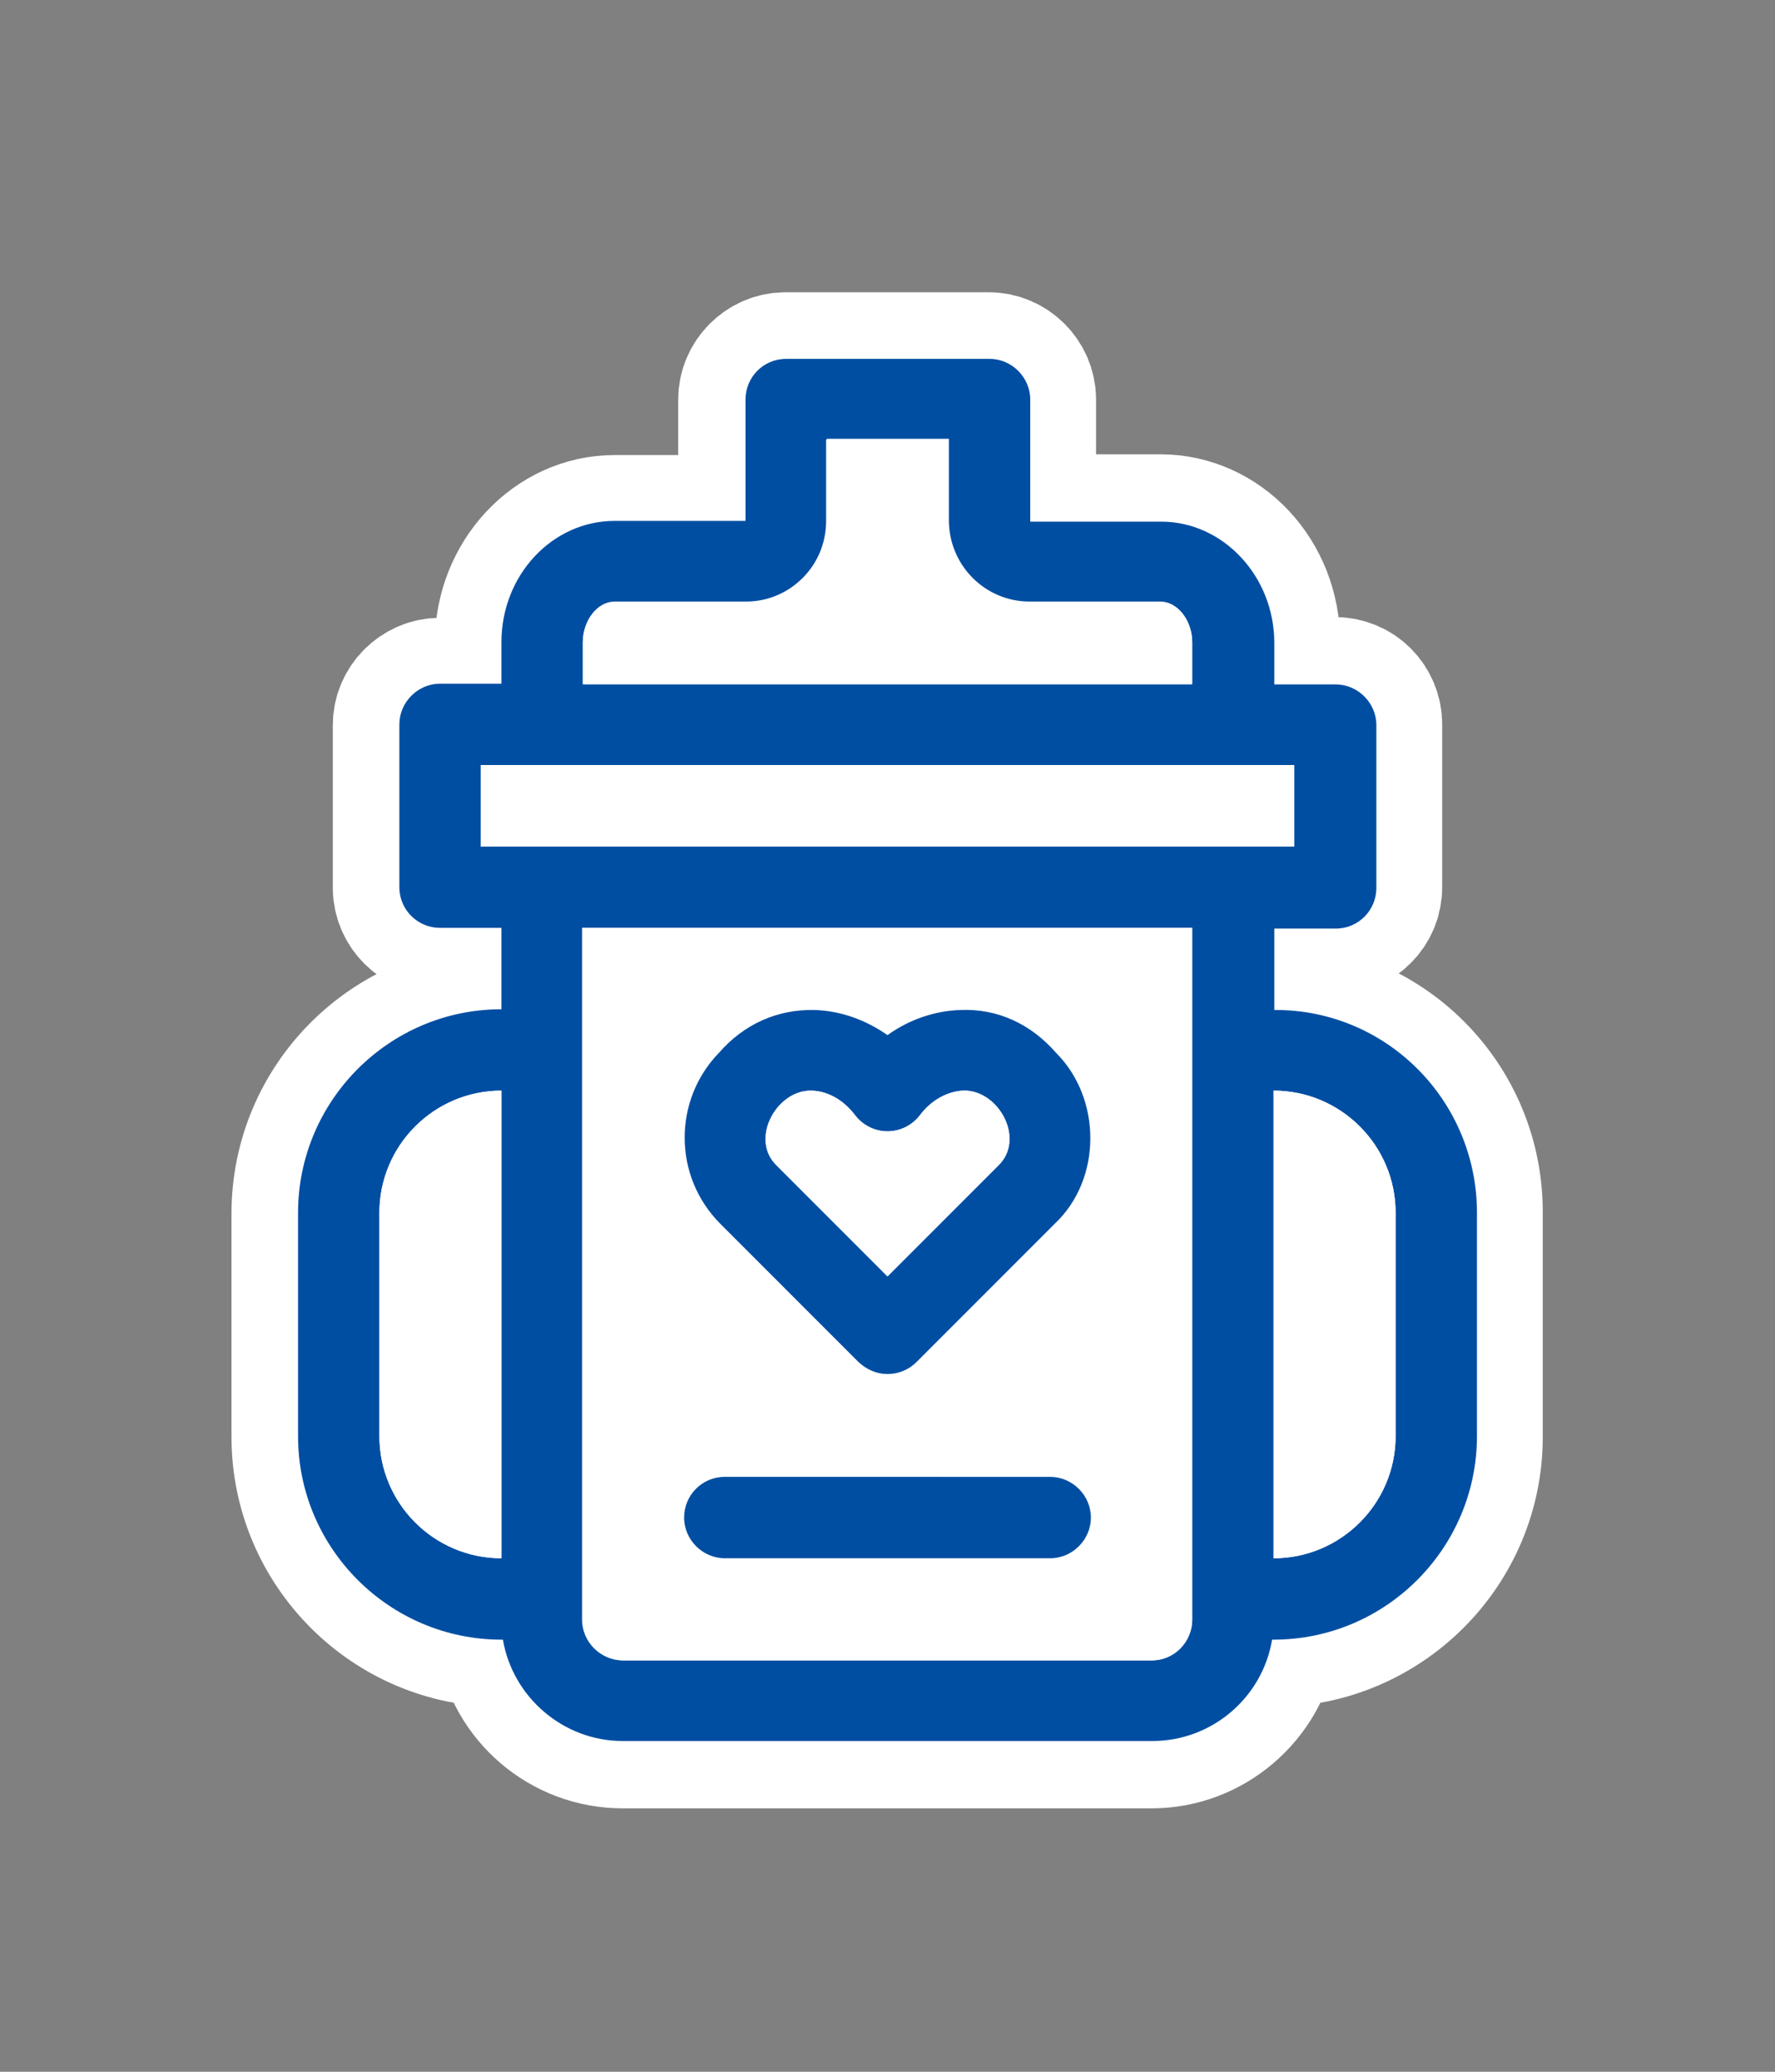
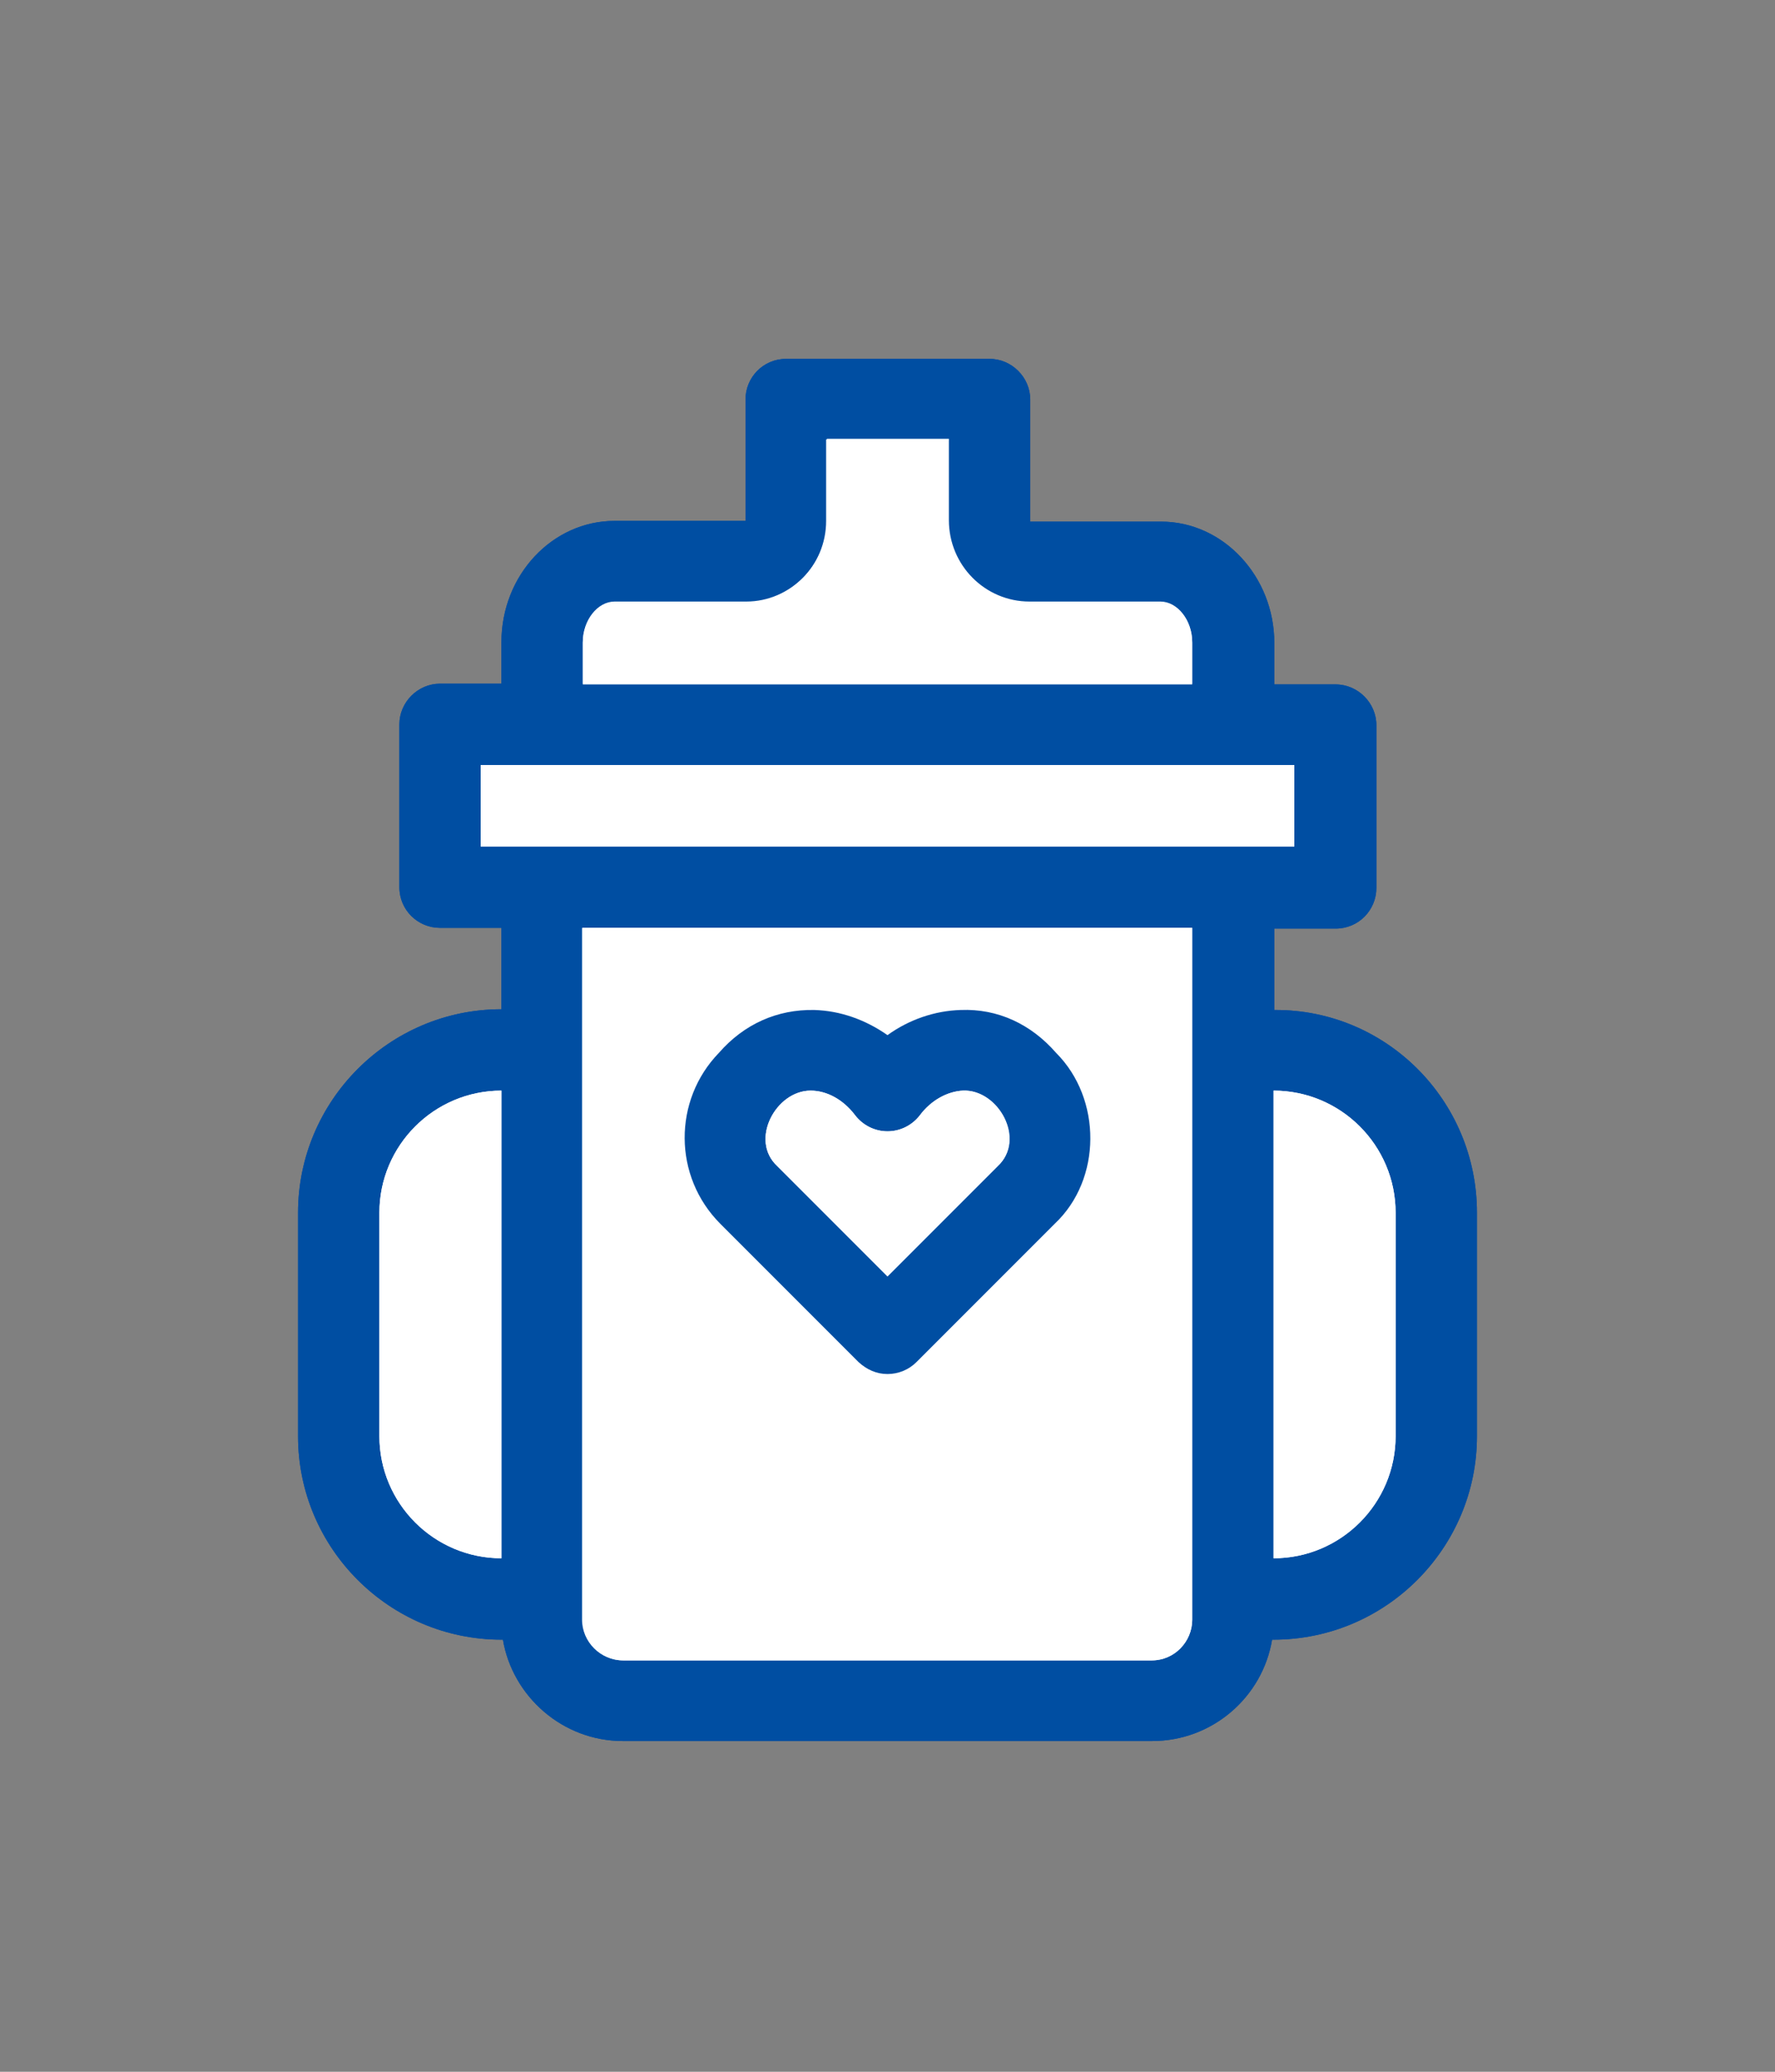
<svg xmlns="http://www.w3.org/2000/svg" version="1.1" x="0px" y="0px" viewBox="0 0 240 280" style="enable-background:new 0 0 240 280;" xml:space="preserve">
  <rect x="0" y="0" width="240" height="280" fill="#808080" stroke="none" />
  <style type="text/css">
	.st0{fill:#004EA2;}
	.st1{fill:#FFFFFF;}
	.st2{fill:none;stroke:#FFFFFF;stroke-width:18;stroke-miterlimit:10;}
</style>
  <g id="圖層_2_拷貝_2">
    <g>
      <g id="XMLID_1_">
        <g>
          <path class="st0" d="M199.7,163.9v30.2c0,15.1-12.3,27.5-27.5,27.5H172c-1.3,7.8-8.1,13.7-16.2,13.7H84.2      c-8.1,0-14.9-6-16.2-13.7h-0.2c-15.1,0-27.5-12.3-27.5-27.5v-30.2c0-15.1,12.3-27.5,27.5-27.5h0v-11h-8.3c-3,0-5.5-2.4-5.5-5.5      v-22c0-3,2.5-5.5,5.5-5.5h8.3v-5.6c0-9.1,6.9-16.4,15.3-16.4h17.7V54c0-3,2.4-5.5,5.5-5.5h27.5c3,0,5.5,2.5,5.5,5.5v16.5h17.7      c8.4,0,15.3,7.4,15.3,16.4v5.6h8.3c3,0,5.5,2.5,5.5,5.5v22c0,3-2.4,5.5-5.5,5.5h-8.3v11h0C187.4,136.4,199.7,148.7,199.7,163.9z       M188.7,194.1v-30.2c0-9.1-7.4-16.5-16.5-16.5h0v63.2h0C181.3,210.6,188.7,203.2,188.7,194.1z M175,114.4v-11H65v11H175z       M161.2,218.9v-93.5H78.8v93.5c0,3,2.5,5.5,5.5,5.5h71.5C158.8,224.4,161.2,221.9,161.2,218.9z M161.2,92.4v-5.6      c0-3-2-5.5-4.3-5.5h-17.7c-6,0-10.9-4.9-10.9-11v-11h-16.5v11c0,6-4.9,11-10.9,11H83.1c-2.3,0-4.3,2.5-4.3,5.5v5.6H161.2z       M67.8,210.6v-63.2h0c-9.1,0-16.5,7.4-16.5,16.5v30.2C51.3,203.2,58.7,210.6,67.8,210.6L67.8,210.6z" />
          <path class="st1" d="M188.7,163.9v30.2c0,9.1-7.4,16.5-16.5,16.5h0v-63.2h0C181.3,147.4,188.7,154.8,188.7,163.9z" />
          <rect x="65" y="103.4" class="st1" width="110" height="11" />
          <path class="st1" d="M161.2,125.4v93.5c0,3-2.5,5.5-5.5,5.5H84.2c-3,0-5.5-2.5-5.5-5.5v-93.5H161.2z M147.5,205.1      c0-3-2.5-5.5-5.5-5.5H98c-3,0-5.5,2.5-5.5,5.5c0,3,2.4,5.5,5.5,5.5h44C145,210.6,147.5,208.1,147.5,205.1z M142.6,165.4      c6.3-6.1,6.4-17,0.2-23.1c-3.4-3.9-7.9-5.9-12.9-5.8c-3.5,0.1-6.9,1.3-9.9,3.4c-3-2.1-6.4-3.3-9.9-3.4c-5-0.1-9.5,1.9-12.9,5.8      c-6.2,6.4-6.2,16.8,0.2,23.1l18.7,18.7c1,1,2.4,1.6,3.9,1.6c1.4,0,2.8-0.6,3.9-1.6L142.6,165.4z" />
          <path class="st1" d="M161.2,86.9v5.6H78.8v-5.6c0-3,2-5.5,4.3-5.5h17.7c6,0,10.9-4.9,10.9-11v-11h16.5v11c0,6,4.9,11,10.9,11      h17.7C159.3,81.4,161.2,83.9,161.2,86.9z" />
          <path class="st0" d="M142,199.6c3,0,5.5,2.5,5.5,5.5c0,3-2.5,5.5-5.5,5.5H98c-3,0-5.5-2.5-5.5-5.5c0-3,2.4-5.5,5.5-5.5H142z" />
          <path class="st0" d="M142.8,142.3c6.2,6.2,6.2,17.1-0.2,23.1l-18.7,18.7c-1,1-2.4,1.6-3.9,1.6c-1.5,0-2.8-0.6-3.9-1.6      l-18.7-18.7c-6.4-6.4-6.4-16.7-0.2-23.1c3.4-3.9,7.9-5.9,12.9-5.8c3.5,0.1,6.9,1.3,9.9,3.4c2.9-2.1,6.4-3.3,9.9-3.4      C134.9,136.3,139.4,138.4,142.8,142.3z M134.9,157.6c3.9-3.6,0.1-10.4-4.7-10.2c-2.1,0.1-4.3,1.3-5.8,3.3      c-1,1.4-2.7,2.2-4.4,2.2s-3.3-0.8-4.4-2.2c-1.6-2.1-3.8-3.3-6-3.3c-4.7,0-8.3,6.7-4.5,10.2l14.9,14.9L134.9,157.6z" />
-           <path class="st1" d="M130.2,147.4c4.8-0.2,8.5,6.7,4.7,10.2L120,172.5l-14.9-14.9c-3.8-3.5-0.2-10.2,4.5-10.2      c2.2,0,4.4,1.2,6,3.3c1,1.4,2.7,2.2,4.4,2.2s3.3-0.8,4.4-2.2C125.9,148.7,128.1,147.5,130.2,147.4z" />
          <path class="st1" d="M67.8,147.4v63.2h0c-9.1,0-16.5-7.4-16.5-16.5v-30.2C51.3,154.8,58.7,147.4,67.8,147.4L67.8,147.4z" />
        </g>
        <g>
          <path class="st2" d="M98,210.6h44c3,0,5.5-2.5,5.5-5.5c0-3-2.5-5.5-5.5-5.5H98c-3,0-5.5,2.5-5.5,5.5      C92.5,208.1,95,210.6,98,210.6z" />
-           <path class="st2" d="M172.2,136.4L172.2,136.4l0-11h8.3c3,0,5.5-2.4,5.5-5.5v-22c0-3-2.4-5.5-5.5-5.5h-8.3v-5.6      c0-9.1-6.9-16.4-15.3-16.4h-17.7V54c0-3-2.5-5.5-5.5-5.5h-27.5c-3,0-5.5,2.5-5.5,5.5v16.5H83.1c-8.4,0-15.3,7.4-15.3,16.4v5.6      h-8.3c-3,0-5.5,2.5-5.5,5.5v22c0,3,2.5,5.5,5.5,5.5h8.3v11h0c-15.1,0-27.5,12.3-27.5,27.5v30.2c0,15.1,12.3,27.5,27.5,27.5H68      c1.3,7.8,8.1,13.7,16.2,13.7h71.5c8.1,0,14.9-6,16.2-13.7h0.2c15.1,0,27.5-12.3,27.5-27.5v-30.2      C199.7,148.7,187.4,136.4,172.2,136.4z" />
          <path class="st2" d="M67.8,210.6L67.8,210.6c-9.1,0-16.5-7.4-16.5-16.5v-30.2c0-9.1,7.4-16.5,16.5-16.5h0V210.6z" />
          <path class="st2" d="M78.8,86.9c0-3,2-5.5,4.3-5.5h17.7c6,0,10.9-4.9,10.9-11v-11h16.5v11c0,6,4.9,11,10.9,11h17.7      c2.3,0,4.3,2.5,4.3,5.5v5.6H78.8V86.9z" />
          <path class="st2" d="M161.2,218.9c0,3-2.5,5.5-5.5,5.5H84.2c-3,0-5.5-2.5-5.5-5.5v-93.5h82.5V218.9z" />
          <rect x="65" y="103.4" class="st2" width="110" height="11" />
          <path class="st2" d="M188.7,194.1c0,9.1-7.4,16.5-16.5,16.5h0v-63.2h0c9.1,0,16.5,7.4,16.5,16.5V194.1z" />
          <path class="st2" d="M116.2,184.1c1,1,2.4,1.6,3.9,1.6c1.4,0,2.8-0.6,3.9-1.6l18.7-18.7c6.3-6.1,6.4-17,0.2-23.1      c-3.4-3.9-7.9-5.9-12.9-5.8c-3.5,0.1-6.9,1.3-9.9,3.4c-3-2.1-6.4-3.3-9.9-3.4c-5-0.1-9.5,1.9-12.9,5.8      c-6.2,6.4-6.2,16.8,0.2,23.1L116.2,184.1z" />
          <path class="st2" d="M109.7,147.4c2.2,0,4.4,1.2,6,3.3c1,1.4,2.7,2.2,4.4,2.2s3.3-0.8,4.4-2.2c1.5-2,3.7-3.2,5.8-3.3      c4.8-0.2,8.5,6.7,4.7,10.2L120,172.5l-14.9-14.9C101.4,154.1,105,147.4,109.7,147.4z" />
        </g>
      </g>
    </g>
  </g>
  <g id="圖層_2_拷貝_3">
    <g>
      <g id="XMLID_2_">
        <g>
          <path class="st0" d="M199.7,163.9v30.2c0,15.1-12.3,27.5-27.5,27.5H172c-1.3,7.8-8.1,13.7-16.2,13.7H84.2      c-8.1,0-14.9-6-16.2-13.7h-0.2c-15.1,0-27.5-12.3-27.5-27.5v-30.2c0-15.1,12.3-27.5,27.5-27.5h0v-11h-8.3c-3,0-5.5-2.4-5.5-5.5      v-22c0-3,2.5-5.5,5.5-5.5h8.3v-5.6c0-9.1,6.9-16.4,15.3-16.4h17.7V54c0-3,2.4-5.5,5.5-5.5h27.5c3,0,5.5,2.5,5.5,5.5v16.5h17.7      c8.4,0,15.3,7.4,15.3,16.4v5.6h8.3c3,0,5.5,2.5,5.5,5.5v22c0,3-2.4,5.5-5.5,5.5h-8.3v11h0C187.4,136.4,199.7,148.7,199.7,163.9z       M188.7,194.1v-30.2c0-9.1-7.4-16.5-16.5-16.5h0v63.2h0C181.3,210.6,188.7,203.2,188.7,194.1z M175,114.4v-11H65v11H175z       M161.2,218.9v-93.5H78.8v93.5c0,3,2.5,5.5,5.5,5.5h71.5C158.8,224.4,161.2,221.9,161.2,218.9z M161.2,92.4v-5.6      c0-3-2-5.5-4.3-5.5h-17.7c-6,0-10.9-4.9-10.9-11v-11h-16.5v11c0,6-4.9,11-10.9,11H83.1c-2.3,0-4.3,2.5-4.3,5.5v5.6H161.2z       M67.8,210.6v-63.2h0c-9.1,0-16.5,7.4-16.5,16.5v30.2C51.3,203.2,58.7,210.6,67.8,210.6L67.8,210.6z" />
          <path class="st1" d="M188.7,163.9v30.2c0,9.1-7.4,16.5-16.5,16.5h0v-63.2h0C181.3,147.4,188.7,154.8,188.7,163.9z" />
          <rect x="65" y="103.4" class="st1" width="110" height="11" />
          <path class="st1" d="M161.2,125.4v93.5c0,3-2.5,5.5-5.5,5.5H84.2c-3,0-5.5-2.5-5.5-5.5v-93.5H161.2z M147.5,205.1      c0-3-2.5-5.5-5.5-5.5H98c-3,0-5.5,2.5-5.5,5.5c0,3,2.4,5.5,5.5,5.5h44C145,210.6,147.5,208.1,147.5,205.1z M142.6,165.4      c6.3-6.1,6.4-17,0.2-23.1c-3.4-3.9-7.9-5.9-12.9-5.8c-3.5,0.1-6.9,1.3-9.9,3.4c-3-2.1-6.4-3.3-9.9-3.4c-5-0.1-9.5,1.9-12.9,5.8      c-6.2,6.4-6.2,16.8,0.2,23.1l18.7,18.7c1,1,2.4,1.6,3.9,1.6c1.4,0,2.8-0.6,3.9-1.6L142.6,165.4z" />
          <path class="st1" d="M161.2,86.9v5.6H78.8v-5.6c0-3,2-5.5,4.3-5.5h17.7c6,0,10.9-4.9,10.9-11v-11h16.5v11c0,6,4.9,11,10.9,11      h17.7C159.3,81.4,161.2,83.9,161.2,86.9z" />
-           <path class="st0" d="M142,199.6c3,0,5.5,2.5,5.5,5.5c0,3-2.5,5.5-5.5,5.5H98c-3,0-5.5-2.5-5.5-5.5c0-3,2.4-5.5,5.5-5.5H142z" />
          <path class="st0" d="M142.8,142.3c6.2,6.2,6.2,17.1-0.2,23.1l-18.7,18.7c-1,1-2.4,1.6-3.9,1.6c-1.5,0-2.8-0.6-3.9-1.6      l-18.7-18.7c-6.4-6.4-6.4-16.7-0.2-23.1c3.4-3.9,7.9-5.9,12.9-5.8c3.5,0.1,6.9,1.3,9.9,3.4c2.9-2.1,6.4-3.3,9.9-3.4      C134.9,136.3,139.4,138.4,142.8,142.3z M134.9,157.6c3.9-3.6,0.1-10.4-4.7-10.2c-2.1,0.1-4.3,1.3-5.8,3.3      c-1,1.4-2.7,2.2-4.4,2.2s-3.3-0.8-4.4-2.2c-1.6-2.1-3.8-3.3-6-3.3c-4.7,0-8.3,6.7-4.5,10.2l14.9,14.9L134.9,157.6z" />
          <path class="st1" d="M130.2,147.4c4.8-0.2,8.5,6.7,4.7,10.2L120,172.5l-14.9-14.9c-3.8-3.5-0.2-10.2,4.5-10.2      c2.2,0,4.4,1.2,6,3.3c1,1.4,2.7,2.2,4.4,2.2s3.3-0.8,4.4-2.2C125.9,148.7,128.1,147.5,130.2,147.4z" />
          <path class="st1" d="M67.8,147.4v63.2h0c-9.1,0-16.5-7.4-16.5-16.5v-30.2C51.3,154.8,58.7,147.4,67.8,147.4L67.8,147.4z" />
        </g>
        <g>
			</g>
      </g>
    </g>
  </g>
</svg>